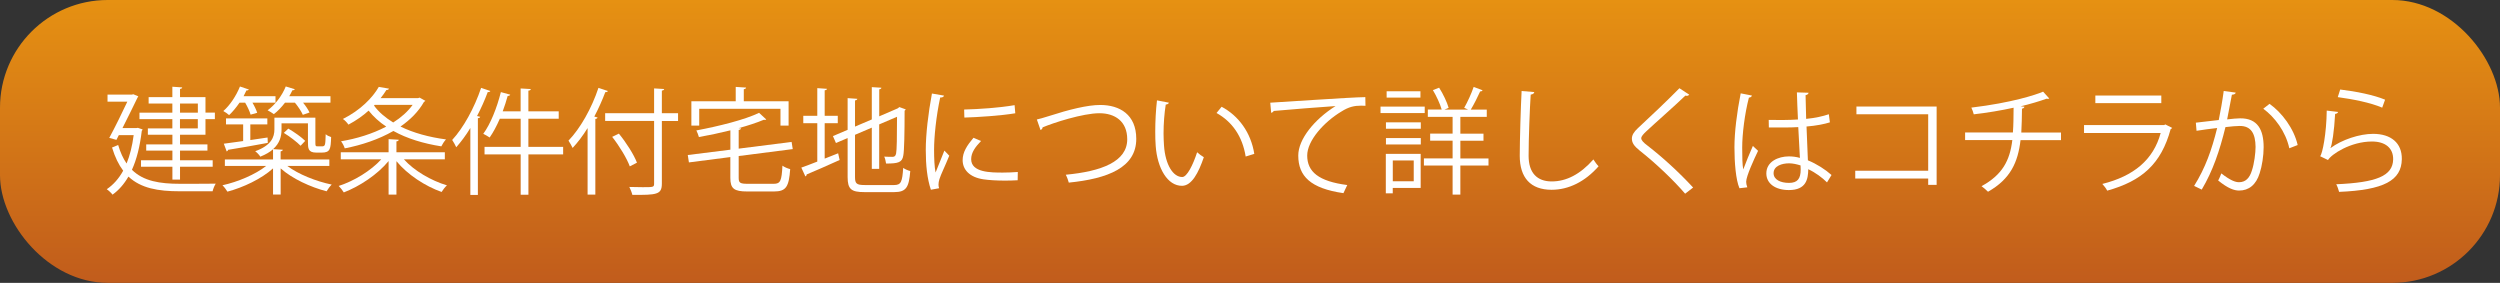
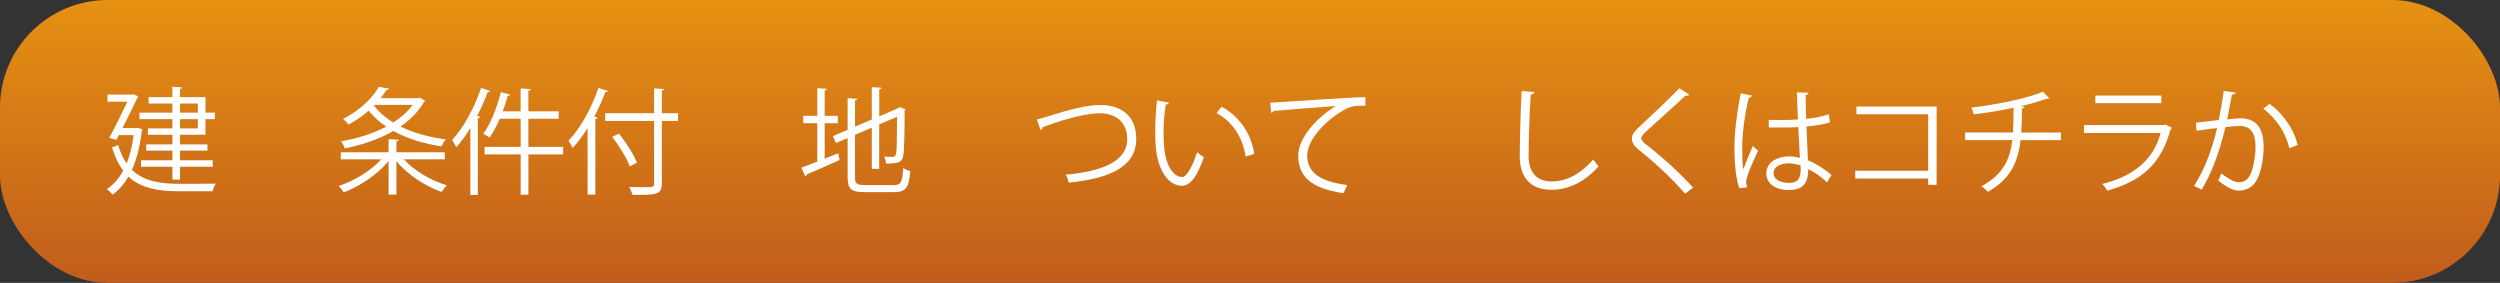
<svg xmlns="http://www.w3.org/2000/svg" id="_レイヤー_2" data-name="レイヤー_2" viewBox="0 0 548 62">
  <rect x="0" y="0" width="548" height="62" fill="#333333" stroke="none" />
  <defs>
    <style>
      .cls-1 {
        fill: #fff;
      }

      .cls-2 {
        fill: url(#_新規グラデーションスウォッチ_12);
      }
    </style>
    <linearGradient id="_新規グラデーションスウォッチ_12" data-name="新規グラデーションスウォッチ 12" x1="274" y1="62" x2="274" y2="0" gradientUnits="userSpaceOnUse">
      <stop offset="0" stop-color="#c15c1c" />
      <stop offset=".17" stop-color="#c7651a" />
      <stop offset="1" stop-color="#e69112" />
    </linearGradient>
  </defs>
  <g id="_デザイン" data-name="デザイン">
    <g>
      <rect class="cls-2" width="548" height="62" rx="23.61" ry="23.61" />
      <g>
        <path class="cls-1" d="M30.27,28.04l.99.33c-.03.13-.1.23-.18.3-.41,3.43-1.12,6.27-2.16,8.55,2.54,2.51,6.14,3.07,10.53,3.07.96,0,6.6,0,7.84-.03-.28.41-.58,1.19-.69,1.67h-7.18c-4.79,0-8.53-.66-11.27-3.22-.96,1.67-2.13,2.99-3.48,3.96-.25-.35-.91-.96-1.27-1.19,1.42-.96,2.64-2.31,3.6-4.06-.99-1.32-1.8-2.97-2.44-5.08l1.34-.56c.48,1.62,1.09,2.97,1.85,4.06.71-1.75,1.24-3.81,1.55-6.22h-3.25l-.53,1.04-1.57-.43c1.32-2.44,2.89-5.66,3.96-7.94h-4.34v-1.55h5.33l.33-.08,1.09.46c-.05.1-.13.23-.2.33-.79,1.62-2.03,4.19-3.27,6.62h3.07l.33-.05ZM37.78,28.14v-2.03h-7.21v-1.42h7.21v-2h-5.2v-1.4h5.2v-2.28l2.16.15c-.03.18-.15.3-.48.33v1.8h5.58v3.4h2.06v1.42h-2.06v3.43h-5.58v2.11h6.01v1.37h-6.01v2.11h7.16v1.42h-7.16v2.82h-1.67v-2.82h-6.88v-1.42h6.88v-2.11h-5.74v-1.37h5.74v-2.11h-5.38v-1.4h5.38ZM39.46,22.69v2h3.91v-2h-3.91ZM43.36,28.14v-2.03h-3.91v2.03h3.91Z" />
-         <path class="cls-1" d="M72.21,36.37h-9.24c2.41,1.83,6.32,3.38,9.74,4.09-.38.36-.86,1.02-1.12,1.47-3.48-.89-7.56-2.77-10.07-5.02v5.73h-1.67v-5.73c-2.51,2.28-6.55,4.19-10,5.1-.25-.43-.74-1.07-1.09-1.4,3.38-.74,7.21-2.36,9.59-4.24h-9.06v-1.42h10.56v-2.23c-.69.61-1.6,1.14-2.79,1.62-.2-.36-.79-.96-1.12-1.19,3.55-1.29,4.21-3.1,4.21-4.8v-2.56h8.98v5.33c0,.89,0,.96.56.96h.76c.86,0,.86-.1.94-2.66.3.28.81.51,1.19.63-.08,2.59-.18,3.4-2.06,3.4h-1.19c-1.83,0-1.83-.96-1.83-2.44v-3.98h-5.79v1.37c0,1.45-.38,2.99-1.85,4.29l2.13.13c-.03.18-.15.3-.48.36v1.78h10.68v1.42ZM54.93,25.12c-.2-.71-.69-1.75-1.19-2.61h-1.24c-.71,1.04-1.5,2-2.28,2.72-.3-.28-.89-.69-1.27-.89,1.42-1.22,2.82-3.32,3.65-5.38l1.95.66c-.08.13-.25.23-.53.2-.18.41-.4.84-.63,1.27h7v1.42h-5.05c.46.76.84,1.6,1.04,2.21l-1.45.41ZM58.69,31.32c-3.22.61-6.57,1.19-8.7,1.52-.03.2-.15.3-.3.36l-.63-1.7c1.17-.15,2.61-.35,4.24-.58v-3.65h-3.76v-1.32h9.06v1.32h-3.73v3.43l3.78-.56.05,1.19ZM66.38,25.17c-.3-.71-1.02-1.8-1.73-2.66h-2.18c-.74.96-1.57,1.85-2.44,2.51-.33-.25-.96-.63-1.37-.84,1.6-1.17,3.15-3.15,3.98-5.23l1.98.61c-.05.15-.23.23-.53.23-.2.43-.43.86-.68,1.29h9.03v1.42h-6.01c.61.74,1.14,1.55,1.42,2.16l-1.47.51ZM63.2,28.19c1.32.76,2.92,1.9,3.7,2.69l-1.01,1.07c-.79-.81-2.36-2.03-3.68-2.82l.99-.94Z" />
        <path class="cls-1" d="M97.51,34.92h-8.98c2.26,2.51,5.96,4.67,9.44,5.71-.41.35-.91,1.02-1.17,1.45-3.6-1.27-7.49-3.81-9.9-6.75v7.33h-1.72v-7.36c-2.41,2.94-6.32,5.53-9.82,6.88-.25-.43-.76-1.07-1.12-1.42,3.35-1.07,7.05-3.32,9.34-5.84h-8.88v-1.55h10.48v-2.87l2.23.13c-.03.2-.18.33-.51.36v2.39h10.61v1.55ZM91.97,21.39l1.27.71c-.05.1-.2.18-.3.23-1.22,2.16-3.02,3.93-5.15,5.41,2.84,1.4,6.27,2.33,9.97,2.82-.36.38-.81,1.07-1.02,1.52-3.91-.61-7.51-1.7-10.51-3.37-3.22,1.85-6.98,3.1-10.66,3.81-.13-.46-.51-1.17-.81-1.55,3.35-.56,6.88-1.62,9.9-3.22-1.5-.99-2.79-2.16-3.86-3.5-1.24,1.12-2.71,2.16-4.42,3.07-.28-.41-.81-.99-1.22-1.24,3.83-1.9,6.52-4.67,7.87-7.03l2.23.38c-.05.18-.23.3-.56.3-.36.58-.79,1.17-1.27,1.78h8.22l.3-.1ZM82.13,22.99l-.15.15c1.06,1.45,2.51,2.66,4.21,3.71,1.73-1.09,3.2-2.39,4.26-3.86h-8.32Z" />
        <path class="cls-1" d="M103.11,28.04c-.96,1.6-2.03,3.02-3.1,4.24-.18-.41-.61-1.19-.89-1.6,2.44-2.64,4.87-7.03,6.34-11.42l2.03.69c-.1.18-.28.25-.58.23-.66,1.78-1.45,3.55-2.34,5.25l.69.18c-.05.15-.18.28-.51.3v16.82h-1.65v-14.69ZM123.44,32.2v1.65h-7.61v8.83h-1.7v-8.83h-7.92v-1.65h7.92v-6.17h-4.57c-.69,1.57-1.45,3.02-2.23,4.11-.36-.25-.99-.61-1.4-.81,1.57-2.11,2.99-5.68,3.86-9.14l2.05.56c-.08.18-.25.28-.56.28-.3,1.12-.68,2.26-1.09,3.38h3.93v-5.02l2.23.13c-.03.2-.18.33-.53.35v4.54h6.65v1.62h-6.65v6.17h7.61Z" />
        <path class="cls-1" d="M128.79,28.09c-1.02,1.65-2.13,3.12-3.27,4.34-.2-.41-.63-1.22-.91-1.6,2.56-2.64,5.08-7.08,6.57-11.57l2.08.69c-.1.18-.28.25-.58.25-.69,1.83-1.5,3.63-2.41,5.35l.71.2c-.03.18-.18.28-.48.33v16.57h-1.7v-14.57ZM148.63,24.82v1.7h-3.55v13.73c0,1.35-.38,1.88-1.27,2.16-.91.3-2.54.33-5.2.3-.1-.46-.41-1.24-.66-1.73,1.07.03,2.08.05,2.92.05,2.36,0,2.51,0,2.51-.79v-13.73h-10.73v-1.7h10.73v-5.43l2.21.13c-.03.18-.15.3-.51.35v4.95h3.55ZM135.66,29.29c1.6,1.95,3.3,4.62,3.96,6.37l-1.57.81c-.63-1.73-2.28-4.47-3.86-6.47l1.47-.71Z" />
-         <path class="cls-1" d="M161.92,39c0,1.07.3,1.29,1.96,1.29h5.73c1.47,0,1.73-.66,1.9-3.98.43.33,1.17.63,1.7.76-.28,3.83-.86,4.9-3.55,4.9h-5.86c-2.87,0-3.71-.61-3.71-2.97v-4.57l-9.08,1.17-.25-1.62,9.34-1.17v-4.24c-2.26.56-4.64,1.07-6.9,1.47-.1-.41-.36-1.04-.56-1.45,5-.94,10.66-2.36,13.75-3.86l1.57,1.45c-.08.08-.18.1-.3.1-.08,0-.15,0-.23-.03-1.5.63-3.43,1.27-5.56,1.85l.56.03c-.03.18-.15.3-.51.36v4.09l11.6-1.47.25,1.57-11.85,1.52v4.8ZM153.27,23.85v3.68h-1.72v-5.33h9.72v-3.15l2.28.15c-.03.18-.15.3-.51.36v2.64h9.82v5.33h-1.78v-3.68h-17.81Z" />
        <path class="cls-1" d="M180.77,34.77l2.95-1.17.33,1.47c-2.64,1.22-5.46,2.41-7.23,3.17,0,.2-.1.35-.28.43l-.89-1.93c.96-.33,2.18-.81,3.5-1.32v-8.42h-3.07v-1.62h3.07v-6.06l2.13.15c-.03.18-.18.28-.51.33v5.58h2.87v1.62h-2.87v7.76ZM187.42,38.83c0,1.4.33,1.73,2.11,1.73h6.47c1.52,0,1.78-.71,1.98-3.76.41.3,1.07.58,1.55.69-.28,3.5-.84,4.62-3.5,4.62h-6.55c-2.87,0-3.68-.63-3.68-3.3v-8.55l-2.56,1.09-.66-1.52,3.22-1.37v-6.95l2.13.15c-.03.18-.18.3-.51.36v5.73l3.68-1.57v-7.08l2.11.13c-.03.18-.15.3-.48.36v5.91l4.06-1.75.35-.28,1.4.51c-.03.1-.13.2-.25.28,0,4.82-.08,8.83-.28,9.79-.23,1.55-1.09,1.8-3.78,1.8-.08-.48-.2-1.12-.41-1.52.63.05,1.52.05,1.8.05.41,0,.69-.13.81-.74.15-.63.2-3.78.2-8.04l-3.91,1.67v9.74h-1.62v-9.03l-3.68,1.57v9.29Z" />
-         <path class="cls-1" d="M206.93,20.96c-.08.28-.33.43-.84.41-.89,4.14-1.34,8.68-1.34,11.42,0,1.9.08,3.83.33,5.02.48-1.24,1.57-3.91,1.93-4.8l1.07,1.12c-1.04,2.56-1.8,4.01-2.16,5.15-.13.43-.2.84-.2,1.19,0,.28.05.53.13.79l-1.8.33c-.81-2.41-1.12-5.35-1.12-8.73s.53-7.97,1.35-12.36l2.66.46ZM223.09,39.51c-.91.05-1.85.08-2.79.08-1.8,0-3.5-.1-4.72-.28-3.12-.46-4.57-2.18-4.57-4.21,0-1.75.96-3.22,2.38-4.9l1.65.71c-1.27,1.32-2.16,2.54-2.16,3.98,0,2.94,4.31,2.94,6.95,2.94,1.07,0,2.21-.05,3.27-.13l-.03,1.8ZM211.34,24.01c3.27-.08,7.69-.38,11.06-.96l.15,1.78c-3.15.53-8.25.86-11.16.94l-.05-1.75Z" />
        <path class="cls-1" d="M227.28,26.19c.58-.13,1.42-.36,2.61-.74,4.49-1.45,8.5-2.44,11.29-2.44,4.26,0,7.89,2.11,7.89,7.43,0,6.29-6.22,8.73-14.79,9.59-.08-.38-.41-1.27-.66-1.73,7.84-.74,13.47-2.87,13.47-7.77,0-3.98-2.74-5.71-6.09-5.71-3.63,0-10.15,2.11-12.46,3.1,0,.25-.23.51-.46.58l-.81-2.33Z" />
        <path class="cls-1" d="M256.22,22.51c-.05.23-.33.38-.69.41-.3,1.9-.48,4.19-.48,6.32,0,.94.05,1.85.1,2.66.3,4.31,2.05,6.93,4.01,6.9,1.01,0,2.33-2.59,3.25-5.43.36.35,1.04.84,1.47,1.09-1.17,3.43-2.64,6.22-4.74,6.27-3.22.05-5.46-3.86-5.81-8.73-.08-.96-.1-2.03-.1-3.17,0-2.23.13-4.67.38-6.83l2.62.51ZM273.05,34.31c-.71-4.44-2.97-7.64-6.39-9.54l1.12-1.37c3.71,1.98,6.42,5.63,7.16,10.33l-1.88.58Z" />
        <path class="cls-1" d="M278.45,22.51c1.9-.08,17.53-1.19,20.83-1.22l.03,1.9c-.33-.03-.63-.03-.94-.03-1.47,0-2.71.25-4.34,1.29-3.81,2.28-7.49,6.37-7.49,9.64,0,3.55,2.49,5.66,8.78,6.47l-.84,1.78c-7.21-1.04-9.9-3.73-9.9-8.25,0-3.58,3.53-7.92,8.17-10.84-2.69.18-10.28.76-13.55,1.07-.08.2-.36.38-.56.41l-.2-2.23Z" />
-         <path class="cls-1" d="M312.3,23.37v1.42h-9.69v-1.42h9.69ZM311.41,33.73v7.46h-6.12v1.19h-1.52v-8.65h7.64ZM303.8,28.22v-1.4h7.64v1.4h-7.64ZM303.8,31.67v-1.4h7.64v1.4h-7.64ZM311.36,20v1.4h-7.41v-1.4h7.41ZM309.89,35.17h-4.59v4.57h4.59v-4.57ZM326.28,34.72v1.57h-6.17v6.37h-1.7v-6.37h-6.29v-1.57h6.29v-3.88h-4.92v-1.55h4.92v-3.68h-5.43v-1.6h3.04c-.36-1.24-1.14-2.94-1.93-4.26l1.37-.53c.89,1.4,1.75,3.22,2.08,4.42l-.91.38h5.18c-.38-.18-.84-.38-.86-.38.71-1.22,1.62-3.22,2.08-4.59l1.95.74c-.08.18-.28.25-.53.25-.51,1.14-1.34,2.82-2.05,3.98h3.5v1.6h-5.79v3.68h5.07v1.55h-5.07v3.88h6.17Z" />
        <path class="cls-1" d="M336.32,20.18c-.05.3-.28.48-.79.56-.2,2.94-.46,9.67-.46,13.42s1.88,5.61,5.07,5.61,6.24-1.55,9.13-4.82c.25.41.84,1.22,1.14,1.5-2.97,3.38-6.57,5.15-10.3,5.15-4.62,0-6.98-2.66-6.98-7.46,0-3.2.23-11.06.41-14.19l2.77.23Z" />
        <path class="cls-1" d="M369.38,42.46c-2.56-2.99-6.52-6.75-9.95-9.44-1.27-1.02-1.72-1.73-1.72-2.64,0-.74.41-1.45,1.34-2.31,2.31-2.13,6.65-6.24,9.08-8.73l2.16,1.42c-.05.05-.23.25-.56.25-.1,0-.2-.03-.3-.05-2.54,2.44-6.5,5.89-8.58,7.84-.61.58-1.09,1.09-1.09,1.5,0,.43.46.94,1.35,1.6,3.35,2.59,6.93,5.86,10.02,9.21l-1.75,1.35Z" />
        <path class="cls-1" d="M381.28,41.24c-.79-1.83-1.09-5.61-1.09-8.93s.53-7.61,1.37-11.85l2.46.48c-.05.25-.3.43-.66.46-.91,3.48-1.47,7.99-1.47,10.94,0,1.93.03,3.86.23,4.8.56-1.52,1.57-3.96,2.11-5.15l1.14,1.07c-.84,1.73-2.61,5.58-2.61,6.78,0,.35.08.74.25,1.22l-1.73.2ZM387.72,26.29c2.13.02,4.26.05,6.39-.1-.1-2.18-.18-4.06-.23-5.94l2.56.08c-.03.25-.25.46-.66.53.03,1.62.08,3.27.13,5.2,2-.2,3.63-.56,4.97-1.02l.23,1.78c-1.22.38-2.97.74-5.12.91.1,2.82.23,5.79.3,7.41,1.93.79,3.86,2.03,5.18,3.22l-.99,1.62c-1.04-1.04-2.54-2.16-4.11-2.89-.03,2.16-.43,4.57-4.24,4.57-2.97,0-4.95-1.42-4.95-3.65,0-2.59,2.62-3.73,4.95-3.73.79,0,1.62.1,2.41.33-.08-1.6-.23-4.26-.36-6.75-.79.05-1.85.08-2.59.08h-3.86l-.03-1.65ZM394.68,36.26c-.81-.25-1.67-.46-2.51-.46-1.55,0-3.4.56-3.4,2.16,0,1.42,1.52,2.13,3.38,2.13s2.56-.91,2.56-2.94l-.03-.89Z" />
        <path class="cls-1" d="M424.51,23.35v17.18h-1.85v-1.4h-15.99v-1.7h15.99v-12.38h-15.73v-1.7h17.59Z" />
        <path class="cls-1" d="M451.76,30.71h-8.86c-.56,4.87-2.21,8.53-7.13,11.32-.38-.41-.99-.89-1.42-1.22,4.57-2.49,6.22-5.63,6.75-10.1h-10.35v-1.67h10.48c.13-1.67.13-3.4.15-5.43-2.59.58-5.94,1.14-8.73,1.45-.13-.48-.3-.99-.53-1.47,8.91-1.07,14.16-2.82,15.73-3.5l1.35,1.5c-.1.05-.2.08-.33.08-.1,0-.18,0-.28-.03-1.42.53-3.68,1.19-5.68,1.67l.84.08c-.03.23-.2.38-.53.43-.03,1.9-.05,3.63-.15,5.23h8.7v1.67Z" />
        <path class="cls-1" d="M476.14,28.04c-.05.1-.18.2-.33.25-2.08,7.66-6.32,11.39-13.91,13.5-.23-.46-.71-1.09-1.07-1.47,6.9-1.73,11.19-5.28,12.79-11.17h-16.8v-1.73h17.56l.25-.15,1.5.76ZM473.76,22.61h-14.46v-1.67h14.46v1.67Z" />
        <path class="cls-1" d="M490.07,20.3c-.05.3-.36.43-.84.46-.28,1.42-.74,3.88-1.04,5.41,1.14-.13,2.18-.23,2.82-.23,3.86-.05,5.18,2.51,5.18,6.32,0,1.9-.36,4.16-.86,5.68-.79,2.59-2.41,3.83-4.52,3.83-1.04,0-2.41-.43-4.59-2.21.28-.46.48-1.02.69-1.55,2.03,1.57,3.1,1.93,3.88,1.93,1.45,0,2.31-.91,2.82-2.54.53-1.57.81-3.91.81-5.2-.03-2.89-.96-4.62-3.5-4.59-.76,0-1.8.1-3.1.25-1.27,5.18-2.77,9.62-5.2,13.7l-1.67-.81c2.46-3.93,3.86-7.87,5.05-12.69-1.29.15-3.15.38-4.52.61l-.15-1.78c1.24-.15,3.32-.38,5.02-.58.38-1.85.79-4.14,1.09-6.37l2.64.36ZM501.82,32.51c-.81-3.71-3.22-6.85-5.71-8.68l1.37-1.07c2.69,1.9,5.35,5.4,6.17,9.03l-1.83.71Z" />
-         <path class="cls-1" d="M512.52,24.54c-.1.25-.3.38-.66.43-.2,3.76-.69,6.95-1.04,7.49h.03c2.49-1.85,6.37-3.12,9.34-3.12,3.91,0,6.35,2,6.29,5.56-.08,4.67-3.93,6.75-13.75,7.16-.13-.48-.36-1.19-.63-1.67,8.86-.38,12.41-1.83,12.48-5.46.03-2.44-1.67-3.91-4.64-3.91-4.7,0-8.93,2.82-9.64,4.06l-1.73-.84c.51-.48,1.4-5.02,1.45-10l2.51.3ZM512.96,19.62c3.45.41,7.36,1.19,9.85,2.23l-.63,1.75c-2.61-1.12-6.39-1.85-9.74-2.31l.53-1.67Z" />
      </g>
    </g>
  </g>
</svg>